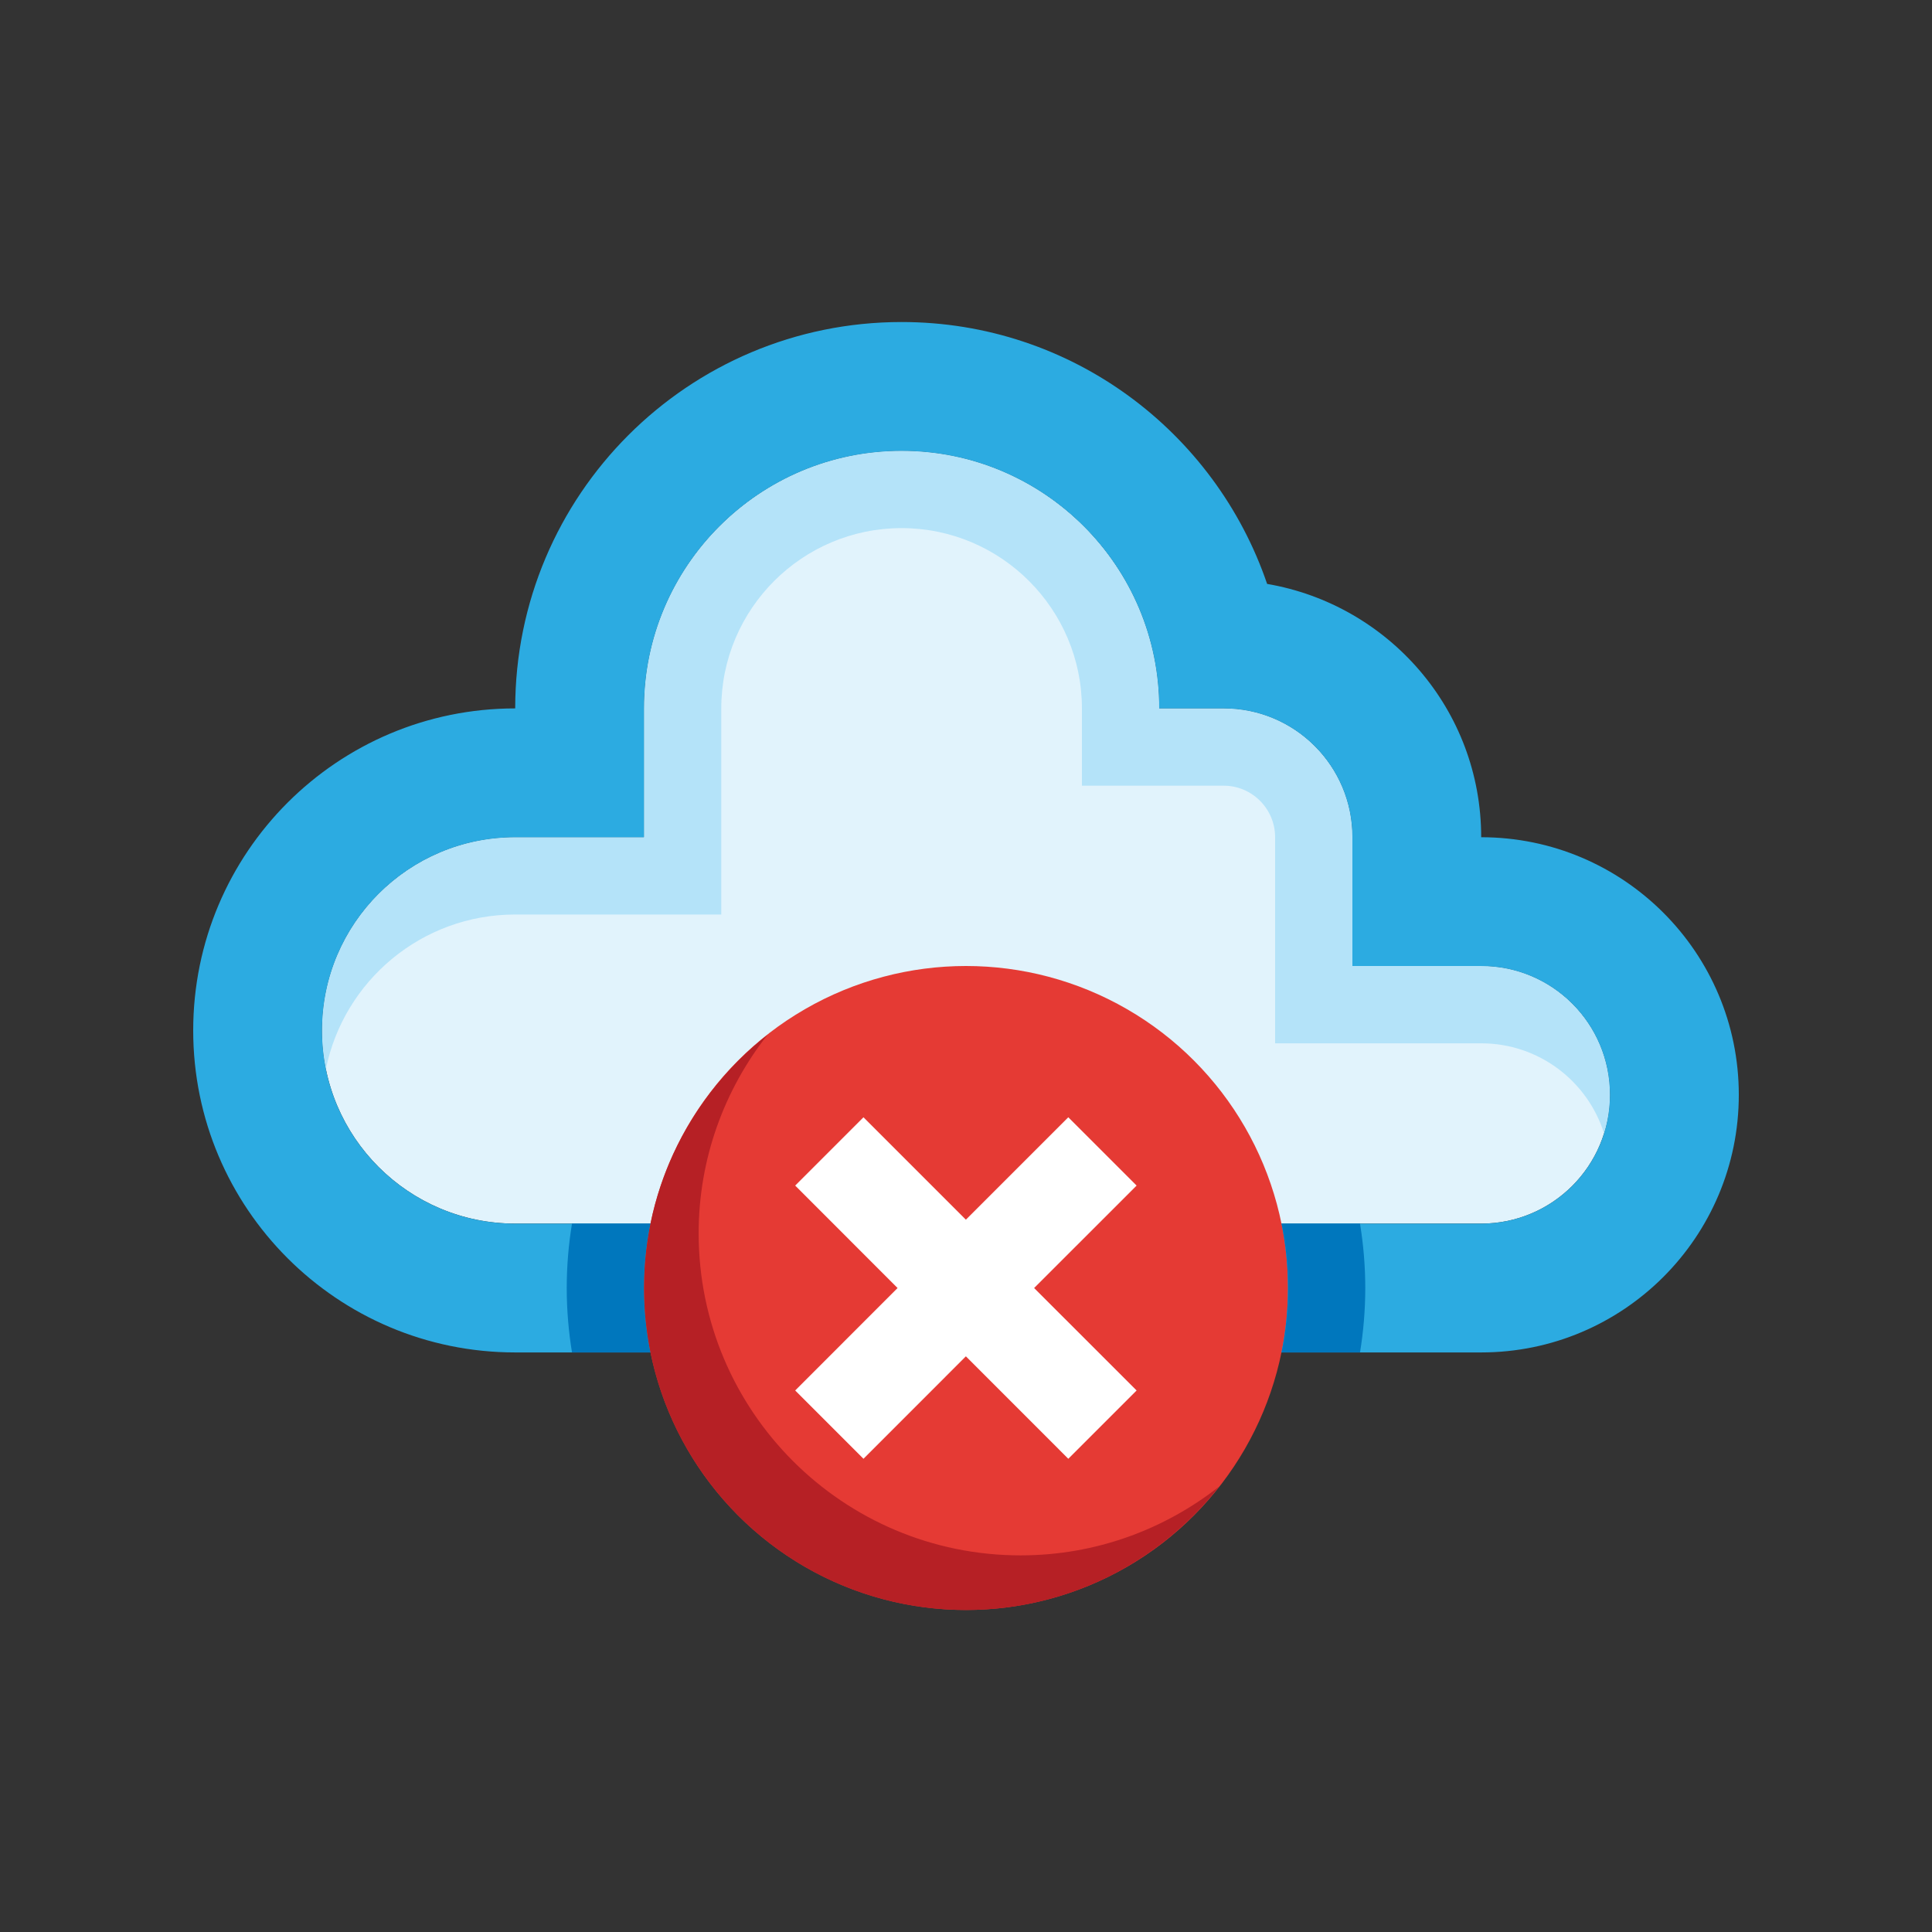
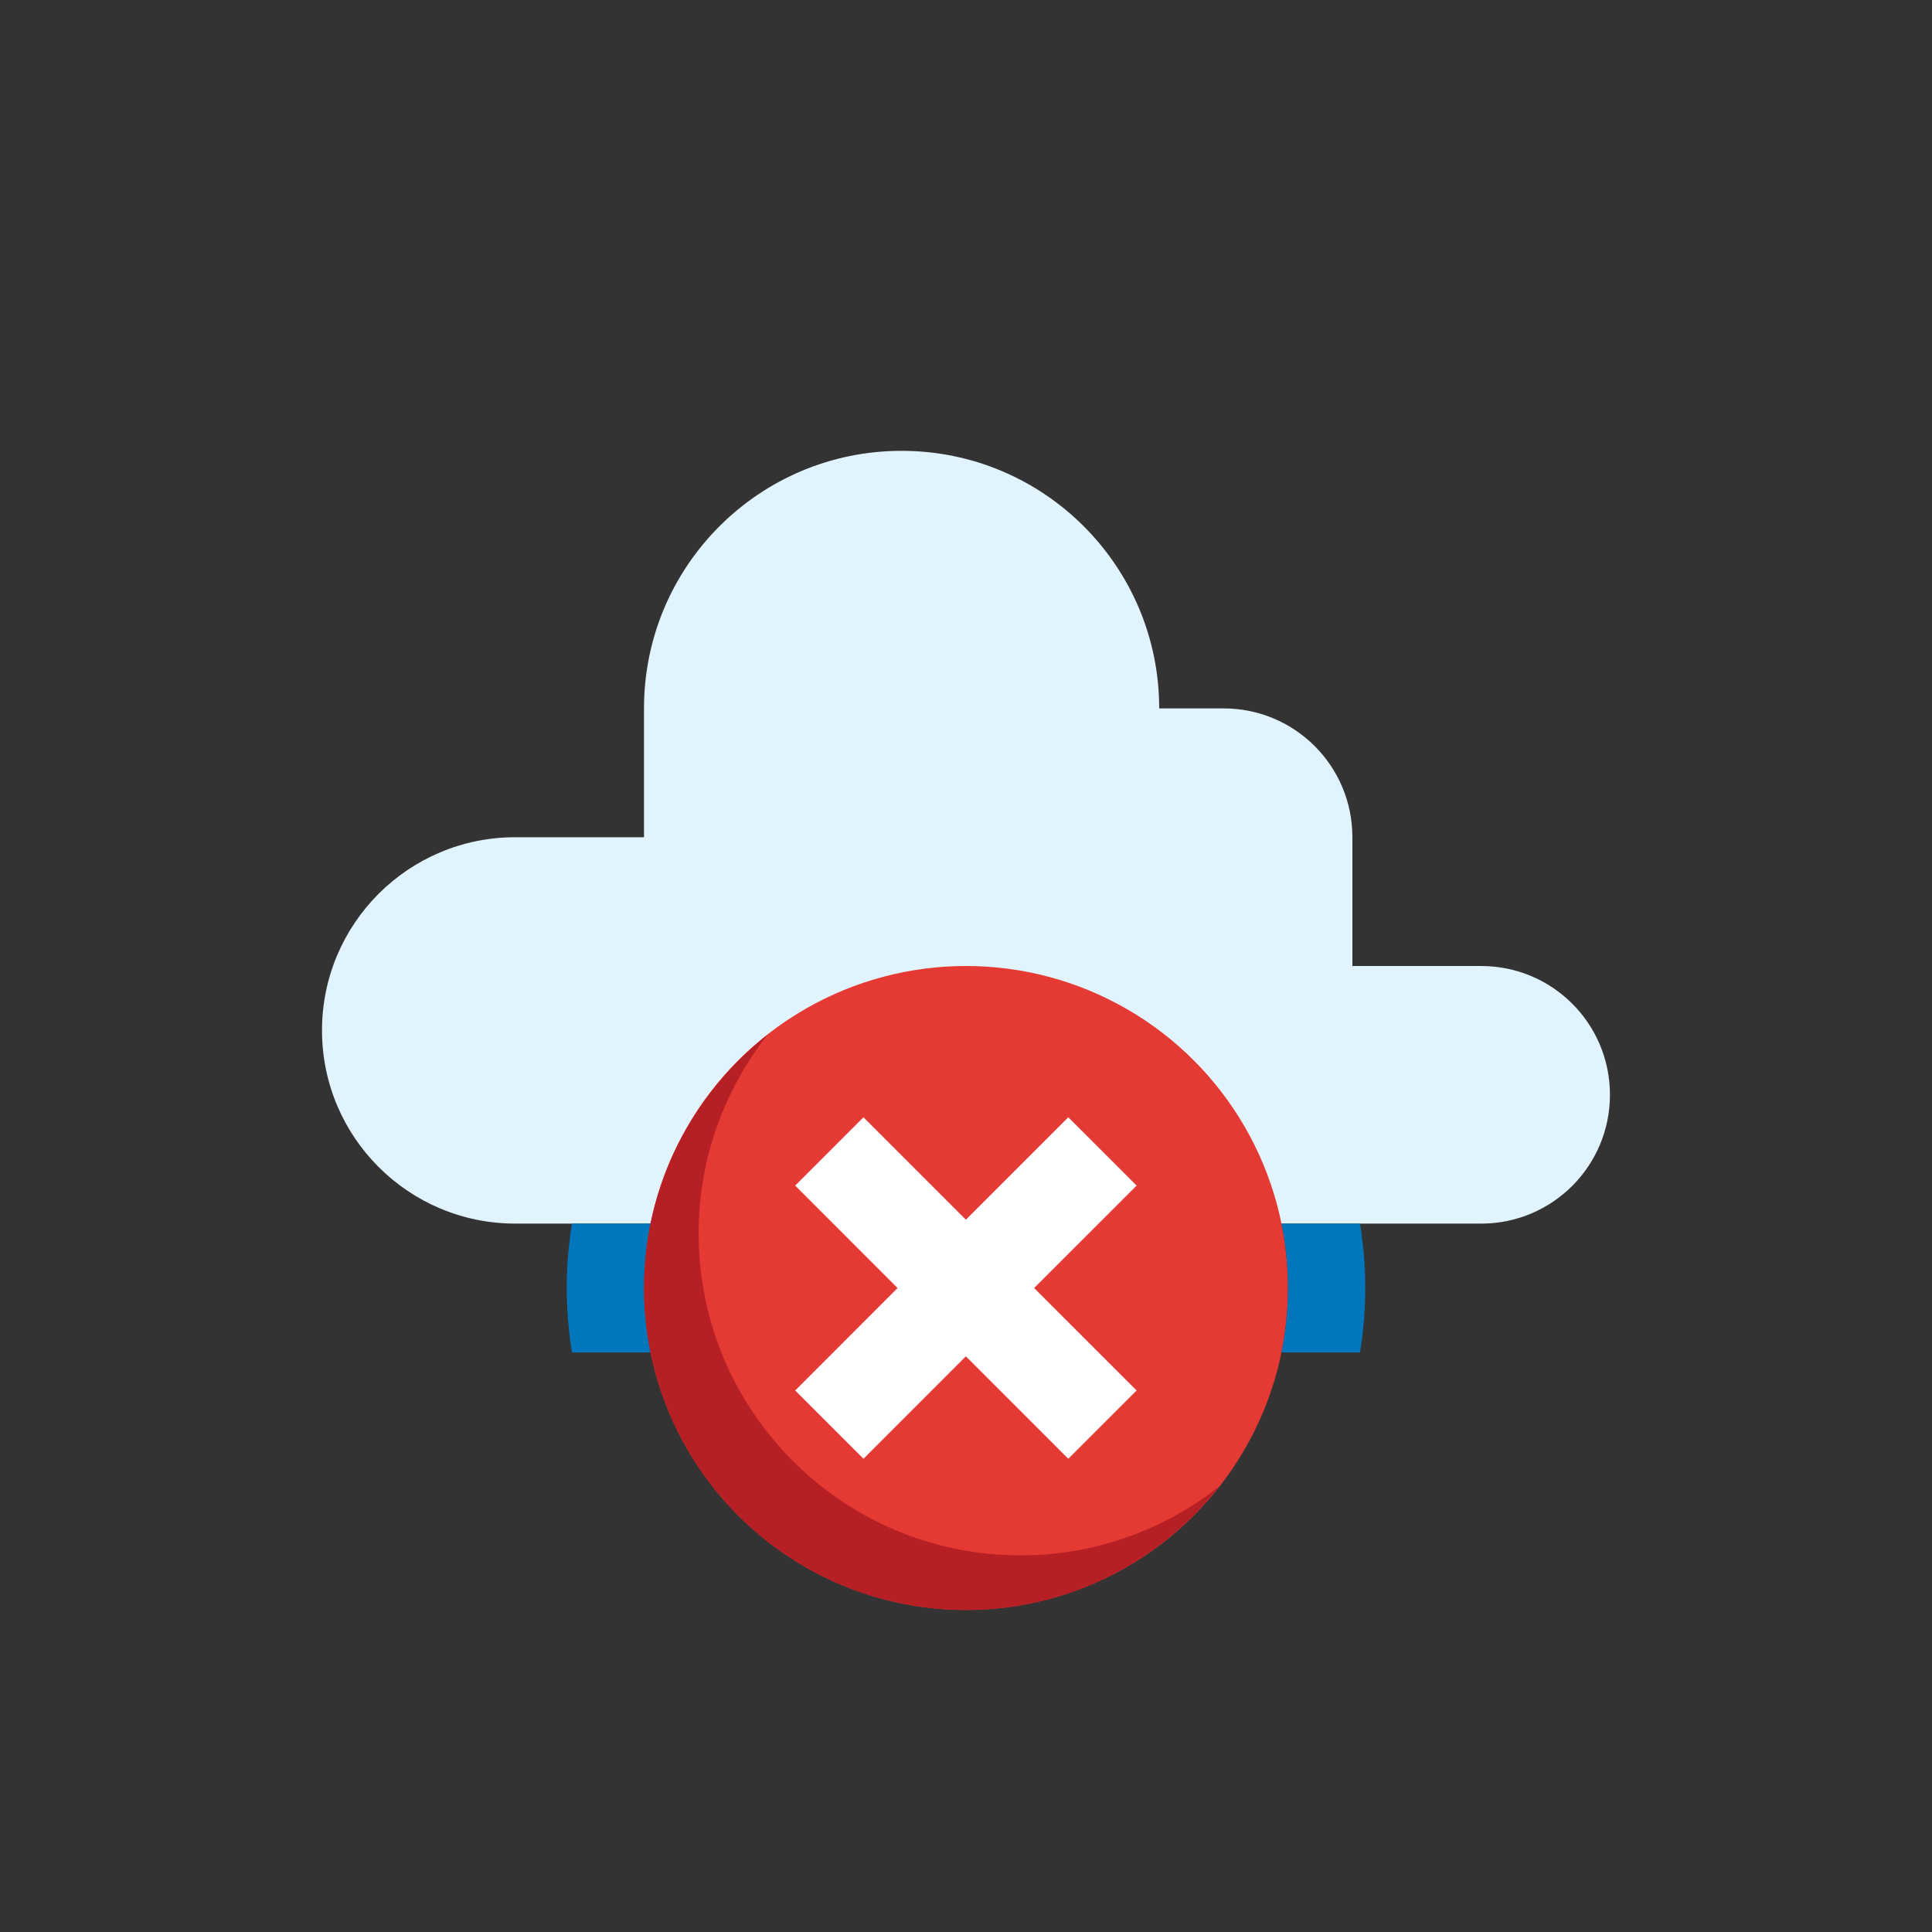
<svg xmlns="http://www.w3.org/2000/svg" version="1.0" id="Layer_1" x="0px" y="0px" width="100px" height="100px" viewBox="0 0 100 100" enable-background="new 0 0 100 100" xml:space="preserve">
  <rect x="0" y="0" width="100" height="100" fill="#333333" stroke="none" />
  <path fill="#E1F3FC" d="M76.666,63.334c3.686,0,6.665-2.988,6.665-6.666c0-3.686-2.979-6.667-6.665-6.667H70v-6.666  c0-3.687-2.981-6.668-6.664-6.668H60c0-7.365-5.971-13.332-13.334-13.332c-7.362,0-13.333,5.967-13.333,13.332v6.668h-6.666  c-5.521,0-10,4.474-10,10c0,5.52,4.479,9.998,10,9.998H76.666z" />
-   <path fill="#B4E3F9" d="M16.667,53.336c0-5.526,4.479-10,10-10h6.666v-6.668c0-7.365,5.971-13.332,13.333-13.332  C54.029,23.335,60,29.302,60,36.667h3.336c3.683,0,6.664,2.981,6.664,6.668v6.666h6.666c3.686,0,6.665,2.981,6.665,6.667  c0,0.695-0.107,1.367-0.305,1.998c-0.85-2.705-3.373-4.664-6.36-4.664H66V43.335c0-1.471-1.195-2.668-2.664-2.668H56v-4  c0-5.145-4.188-9.332-9.334-9.332c-5.146,0-9.333,4.188-9.333,9.332v10.668H26.667c-4.837,0-8.873,3.432-9.799,7.999  C16.736,54.689,16.667,54.02,16.667,53.336z" />
-   <path fill="#2CABE1" d="M76.666,43.335c0-6.597-4.796-12.035-11.08-13.112c-2.685-7.878-10.127-13.555-18.92-13.555  c-11.048,0-19.999,8.952-19.999,19.999C17.461,36.667,10,44.128,10,53.336c0,9.205,7.461,16.666,16.667,16.666h49.999  C84.028,70.002,90,64.031,90,56.668C90,49.305,84.028,43.335,76.666,43.335z M76.666,63.334H26.667c-5.521,0-10-4.479-10-9.998  c0-5.526,4.479-10,10-10h6.666v-6.668c0-7.365,5.971-13.332,13.333-13.332C54.029,23.335,60,29.302,60,36.667h3.336  c3.683,0,6.664,2.981,6.664,6.668v6.666h6.666c3.686,0,6.665,2.981,6.665,6.667C83.331,60.346,80.352,63.334,76.666,63.334z" />
  <circle fill="#E53A34" cx="50" cy="66.666" r="16.666" />
  <path fill="#0077BD" d="M33.334,66.666c0-1.141,0.116-2.254,0.335-3.332h-4.063c-0.177,1.086-0.272,2.197-0.272,3.332  c0,1.137,0.096,2.25,0.272,3.336h4.063C33.45,68.924,33.334,67.811,33.334,66.666z" />
  <path fill="#0077BD" d="M70.394,63.334h-4.063c0.219,1.078,0.335,2.191,0.335,3.332c0,1.145-0.116,2.258-0.335,3.336h4.063  c0.177-1.086,0.272-2.199,0.272-3.336C70.666,65.531,70.57,64.42,70.394,63.334z" />
  <polygon fill="#FFFFFF" points="41.159,71.971 44.693,75.506 49.994,70.203 55.295,75.506 58.831,71.971 53.526,66.668   58.831,61.365 55.295,57.83 49.994,63.131 44.693,57.83 41.159,61.365 46.458,66.668 " />
  <path fill="#B62025" d="M52.828,80.506c-9.204,0-16.666-7.463-16.666-16.668c0-3.879,1.339-7.441,3.563-10.275  c-3.886,3.053-6.391,7.781-6.391,13.104c0,9.205,7.461,16.666,16.666,16.666c5.323,0,10.052-2.504,13.104-6.391  C60.271,79.166,56.709,80.506,52.828,80.506z" />
</svg>